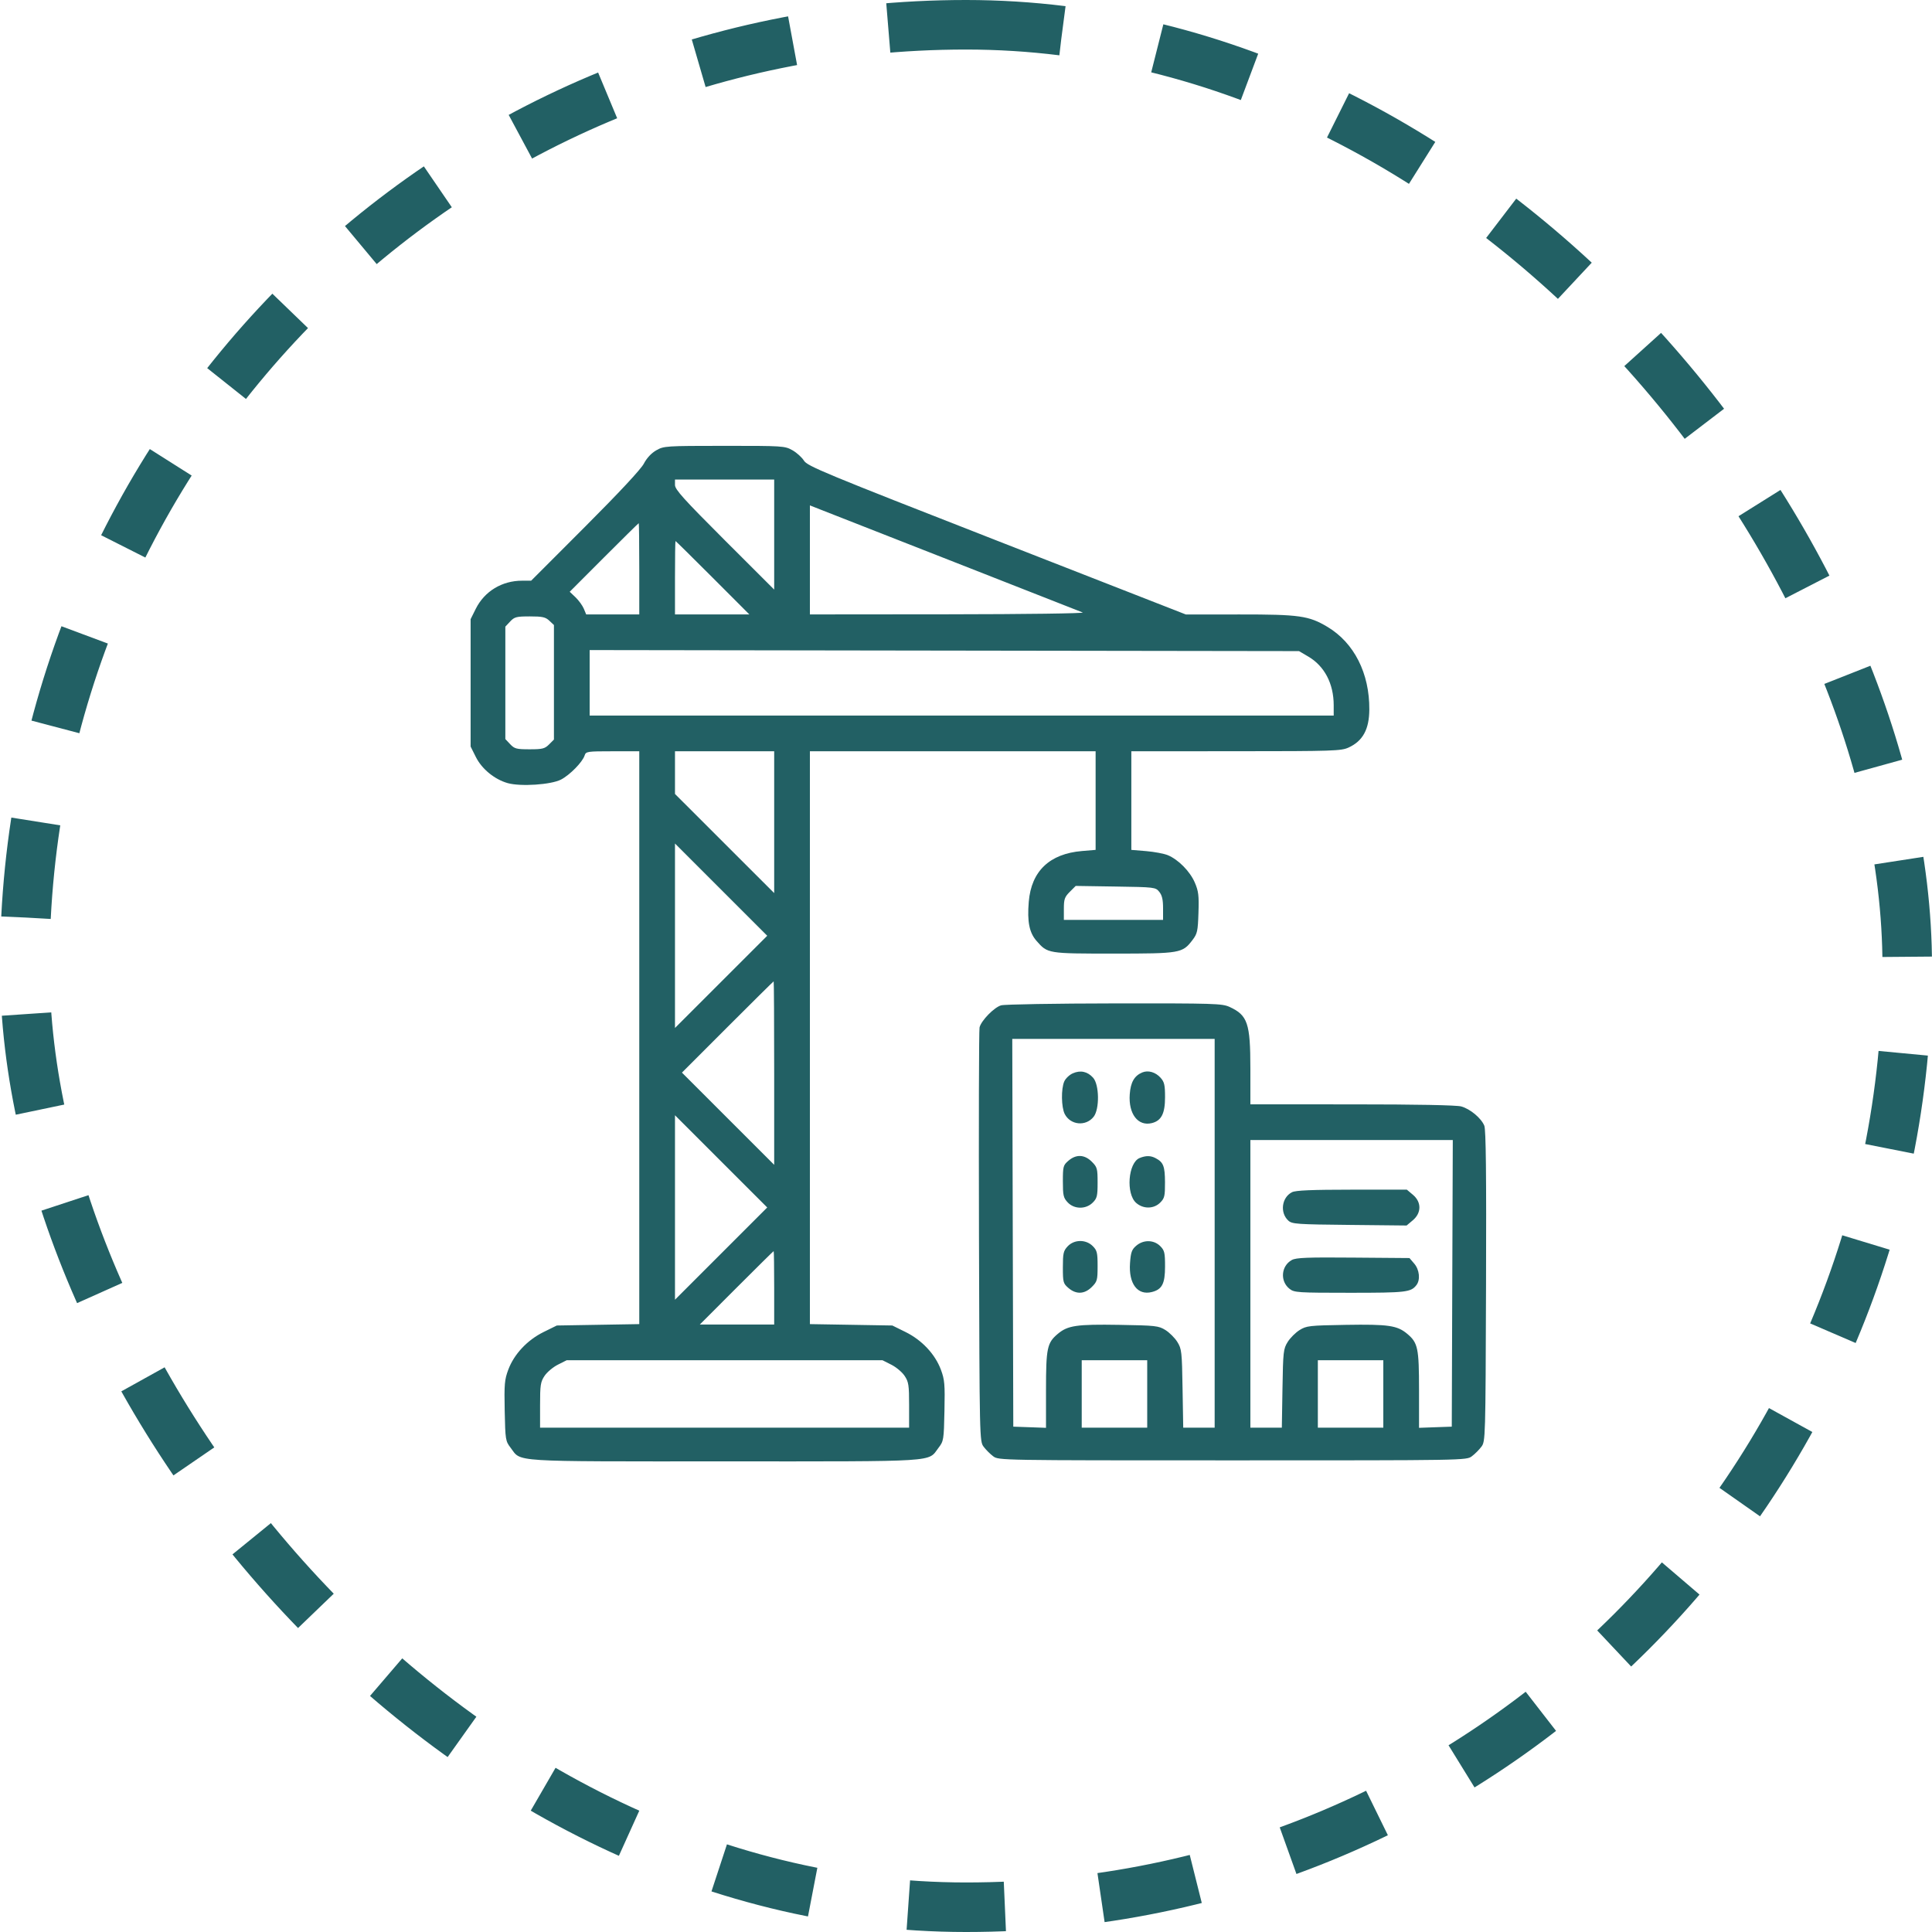
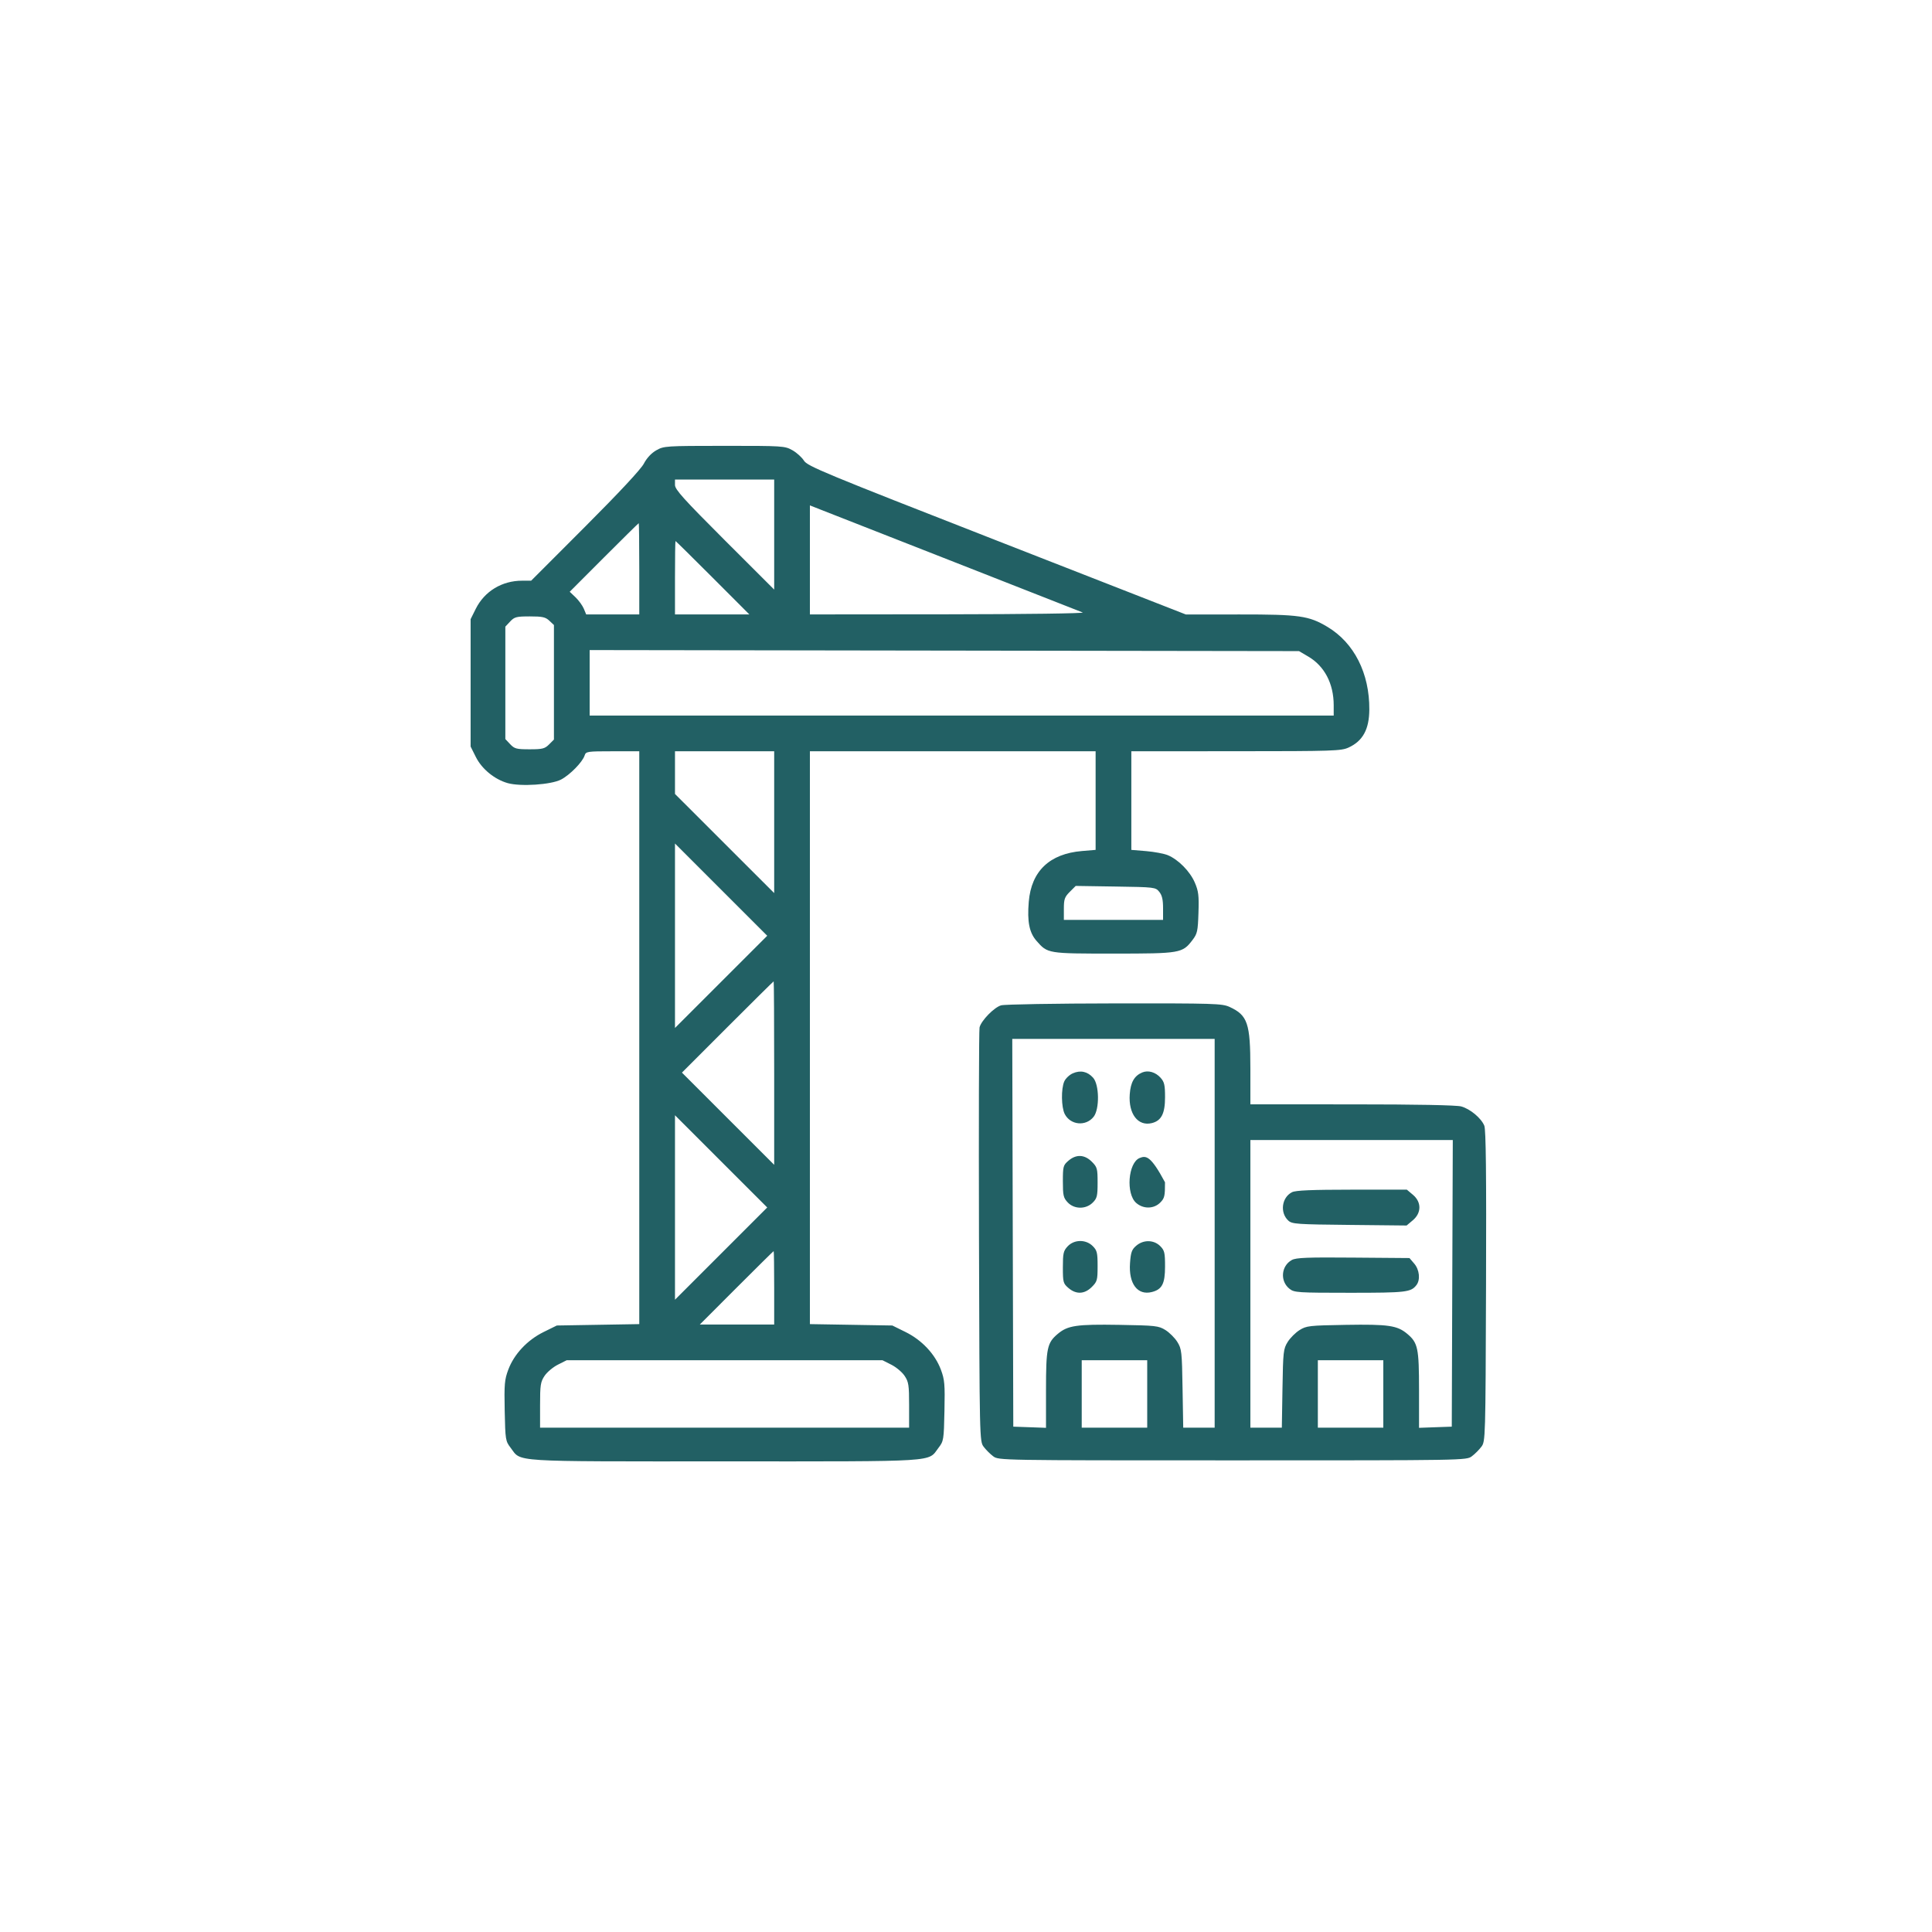
<svg xmlns="http://www.w3.org/2000/svg" width="78" height="78" viewBox="0 0 78 78" fill="none">
-   <rect x="1" y="1" width="76" height="76" rx="38" stroke="#226064" stroke-width="2" stroke-dasharray="3.9 3.9" />
-   <path fill-rule="evenodd" clip-rule="evenodd" d="M26.496 18.18C26.297 18.294 26.112 18.491 25.993 18.72C25.873 18.947 24.999 19.885 23.624 21.262L21.444 23.444H21.078C20.265 23.444 19.561 23.872 19.207 24.581L19 24.997V27.568V30.14L19.211 30.562C19.451 31.045 19.968 31.468 20.499 31.617C21.02 31.763 22.25 31.681 22.65 31.473C23.008 31.287 23.519 30.766 23.603 30.5C23.654 30.339 23.709 30.331 24.733 30.331H25.809V41.895V53.458L24.145 53.486L22.481 53.514L21.947 53.777C21.289 54.101 20.756 54.669 20.521 55.297C20.37 55.7 20.354 55.886 20.376 56.962C20.401 58.134 20.409 58.181 20.618 58.454C21.061 59.035 20.499 59 29.253 59C38.008 59 37.446 59.035 37.889 58.454C38.098 58.181 38.106 58.134 38.13 56.962C38.153 55.886 38.137 55.7 37.986 55.297C37.751 54.669 37.218 54.101 36.559 53.777L36.026 53.514L34.362 53.486L32.698 53.458V41.895V30.331H38.465H44.233V32.322V34.312L43.683 34.358C42.374 34.468 41.638 35.169 41.534 36.406C41.467 37.209 41.555 37.653 41.847 37.986C42.298 38.5 42.293 38.499 44.958 38.499C47.654 38.499 47.737 38.485 48.142 37.954C48.339 37.697 48.361 37.596 48.385 36.855C48.408 36.153 48.388 35.981 48.236 35.628C48.042 35.179 47.574 34.704 47.148 34.526C46.999 34.464 46.606 34.39 46.276 34.362L45.675 34.312V32.321V30.331L49.9 30.329C53.829 30.328 54.148 30.317 54.446 30.18C55.02 29.917 55.278 29.446 55.283 28.649C55.294 27.184 54.671 25.954 53.594 25.309C52.841 24.859 52.46 24.805 50.044 24.807L47.878 24.809L40.242 21.824C33.249 19.091 32.594 18.819 32.456 18.596C32.373 18.463 32.163 18.273 31.99 18.176C31.684 18.004 31.605 17.999 29.242 18C26.874 18.001 26.802 18.006 26.496 18.18ZM27.251 19.581C27.251 19.763 27.605 20.155 29.253 21.803L31.256 23.803V21.582V19.36H29.253H27.251V19.581ZM32.698 22.605V24.806L38.285 24.801C41.391 24.798 43.801 24.765 43.712 24.728C43.624 24.691 41.299 23.778 38.545 22.699C35.792 21.62 33.35 20.662 33.118 20.57L32.698 20.404V22.605ZM24.384 22.506L23.001 23.891L23.238 24.117C23.368 24.242 23.517 24.448 23.57 24.575L23.666 24.806H24.737H25.809V22.964C25.809 21.951 25.799 21.122 25.788 21.122C25.776 21.122 25.145 21.745 24.384 22.506ZM27.251 23.324V24.806H28.752H30.253L28.773 23.324C27.959 22.509 27.283 21.843 27.272 21.843C27.26 21.843 27.251 22.509 27.251 23.324ZM20.596 25.092L20.402 25.299V27.568V29.838L20.596 30.044C20.771 30.23 20.849 30.251 21.381 30.251C21.901 30.251 21.994 30.228 22.168 30.054L22.364 29.858V27.546V25.234L22.179 25.06C22.023 24.913 21.899 24.886 21.392 24.886C20.849 24.886 20.771 24.906 20.596 25.092ZM23.806 27.567V28.89H38.826H53.845L53.845 28.469C53.844 27.601 53.474 26.893 52.822 26.509L52.444 26.287L38.125 26.266L23.806 26.245V27.567ZM27.251 31.193V32.054L29.253 34.055L31.256 36.056V33.193V30.331H29.253H27.251V31.193ZM27.251 37.779V41.502L29.113 39.64L30.975 37.779L29.113 35.917L27.251 34.055V37.779ZM43.19 36.006C42.982 36.214 42.951 36.303 42.951 36.691V37.138H44.954H46.956V36.666C46.956 36.321 46.915 36.144 46.803 36.006C46.653 35.82 46.622 35.816 45.04 35.792L43.429 35.767L43.19 36.006ZM29.373 41.462L27.532 43.304L29.394 45.166L31.256 47.027V43.324C31.256 41.287 31.247 39.62 31.235 39.62C31.224 39.62 30.386 40.449 29.373 41.462ZM40.417 40.588C40.135 40.67 39.614 41.203 39.547 41.48C39.522 41.58 39.512 45.38 39.524 49.925C39.547 58.127 39.548 58.189 39.712 58.408C39.803 58.53 39.977 58.704 40.098 58.794C40.319 58.959 40.35 58.959 49.76 58.959C59.17 58.959 59.201 58.959 59.422 58.794C59.544 58.704 59.717 58.53 59.808 58.408C59.971 58.19 59.974 58.108 59.995 51.927C60.011 47.375 59.991 45.606 59.925 45.446C59.798 45.139 59.355 44.77 58.994 44.67C58.801 44.617 57.204 44.586 54.586 44.586L50.481 44.585V43.141C50.481 41.312 50.371 40.988 49.64 40.652C49.341 40.515 49.029 40.505 44.994 40.51C42.615 40.513 40.555 40.548 40.417 40.588ZM40.888 49.77L40.909 57.598L41.569 57.621L42.23 57.645V56.117C42.23 54.427 42.275 54.214 42.704 53.853C43.109 53.512 43.465 53.46 45.184 53.488C46.661 53.513 46.774 53.525 47.053 53.698C47.215 53.8 47.432 54.016 47.533 54.179C47.706 54.457 47.719 54.569 47.743 56.057L47.77 57.638H48.404H49.039V49.79V41.943H44.953H40.868L40.888 49.77ZM43.31 43.334C43.176 43.393 43.023 43.538 42.969 43.657C42.835 43.951 42.846 44.704 42.987 44.978C43.22 45.427 43.84 45.485 44.154 45.086C44.396 44.778 44.383 43.792 44.133 43.512C43.906 43.258 43.621 43.196 43.31 43.334ZM46.115 43.298C45.796 43.432 45.646 43.694 45.611 44.177C45.553 44.971 45.945 45.482 46.505 45.342C46.889 45.245 47.036 44.955 47.036 44.299C47.036 43.805 47.008 43.682 46.856 43.512C46.653 43.284 46.354 43.198 46.115 43.298ZM27.251 48.749V52.473L29.113 50.611L30.975 48.749L29.113 46.888L27.251 45.026V48.749ZM50.481 51.833V57.638H51.116H51.751L51.777 56.057C51.801 54.569 51.814 54.457 51.987 54.179C52.088 54.016 52.305 53.8 52.468 53.698C52.746 53.525 52.859 53.513 54.336 53.488C56.056 53.46 56.412 53.512 56.817 53.853C57.245 54.214 57.29 54.427 57.29 56.117V57.645L57.951 57.621L58.612 57.598L58.632 51.812L58.653 46.027H54.567H50.481V51.833ZM43.136 46.861C42.925 47.042 42.911 47.092 42.911 47.695C42.911 48.263 42.933 48.36 43.105 48.543C43.37 48.825 43.84 48.829 44.116 48.553C44.291 48.379 44.313 48.287 44.313 47.746C44.313 47.178 44.297 47.119 44.079 46.901C43.785 46.608 43.447 46.593 43.136 46.861ZM46.012 46.751C45.544 46.939 45.448 48.202 45.874 48.568C46.162 48.817 46.583 48.81 46.84 48.553C47.016 48.377 47.036 48.29 47.034 47.732C47.031 47.085 46.97 46.925 46.661 46.761C46.457 46.651 46.267 46.649 46.012 46.751ZM52.163 48.132C51.744 48.344 51.664 48.963 52.016 49.282C52.166 49.418 52.372 49.432 54.484 49.453L56.789 49.477L57.039 49.266C57.392 48.969 57.394 48.531 57.043 48.236L56.797 48.029L54.58 48.03C52.954 48.031 52.31 48.058 52.163 48.132ZM43.105 50.317C42.933 50.501 42.911 50.597 42.911 51.165C42.911 51.768 42.925 51.818 43.136 52C43.447 52.267 43.785 52.252 44.079 51.959C44.297 51.741 44.313 51.682 44.313 51.114C44.313 50.573 44.291 50.482 44.116 50.307C43.84 50.031 43.37 50.036 43.105 50.317ZM45.872 50.294C45.693 50.447 45.653 50.558 45.622 50.994C45.562 51.827 45.925 52.308 46.502 52.163C46.915 52.06 47.036 51.826 47.036 51.133C47.036 50.572 47.015 50.483 46.84 50.307C46.582 50.05 46.162 50.044 45.872 50.294ZM29.734 51.993L28.254 53.474H29.755H31.256V51.993C31.256 51.178 31.247 50.511 31.235 50.511C31.224 50.511 30.548 51.178 29.734 51.993ZM52.154 50.87C51.72 51.11 51.671 51.726 52.063 52.034C52.253 52.184 52.392 52.193 54.502 52.193C56.777 52.193 56.963 52.171 57.187 51.88C57.35 51.667 57.307 51.261 57.097 51.016L56.904 50.791L54.633 50.773C52.779 50.757 52.325 50.775 52.154 50.87ZM22.522 55.096C22.326 55.195 22.084 55.398 21.985 55.548C21.823 55.79 21.804 55.919 21.804 56.729V57.638H29.253H36.703V56.729C36.703 55.919 36.683 55.79 36.522 55.548C36.423 55.398 36.181 55.195 35.984 55.096L35.628 54.916H29.253H22.879L22.522 55.096ZM43.672 56.277V57.638H44.994H46.316V56.277V54.916H44.994H43.672V56.277ZM53.205 56.277V57.638H54.526H55.848V56.277V54.916H54.526H53.205V56.277Z" fill="#226064" />
+   <path fill-rule="evenodd" clip-rule="evenodd" d="M26.496 18.18C26.297 18.294 26.112 18.491 25.993 18.72C25.873 18.947 24.999 19.885 23.624 21.262L21.444 23.444H21.078C20.265 23.444 19.561 23.872 19.207 24.581L19 24.997V27.568V30.14L19.211 30.562C19.451 31.045 19.968 31.468 20.499 31.617C21.02 31.763 22.25 31.681 22.65 31.473C23.008 31.287 23.519 30.766 23.603 30.5C23.654 30.339 23.709 30.331 24.733 30.331H25.809V41.895V53.458L24.145 53.486L22.481 53.514L21.947 53.777C21.289 54.101 20.756 54.669 20.521 55.297C20.37 55.7 20.354 55.886 20.376 56.962C20.401 58.134 20.409 58.181 20.618 58.454C21.061 59.035 20.499 59 29.253 59C38.008 59 37.446 59.035 37.889 58.454C38.098 58.181 38.106 58.134 38.13 56.962C38.153 55.886 38.137 55.7 37.986 55.297C37.751 54.669 37.218 54.101 36.559 53.777L36.026 53.514L34.362 53.486L32.698 53.458V41.895V30.331H38.465H44.233V32.322V34.312L43.683 34.358C42.374 34.468 41.638 35.169 41.534 36.406C41.467 37.209 41.555 37.653 41.847 37.986C42.298 38.5 42.293 38.499 44.958 38.499C47.654 38.499 47.737 38.485 48.142 37.954C48.339 37.697 48.361 37.596 48.385 36.855C48.408 36.153 48.388 35.981 48.236 35.628C48.042 35.179 47.574 34.704 47.148 34.526C46.999 34.464 46.606 34.39 46.276 34.362L45.675 34.312V32.321V30.331L49.9 30.329C53.829 30.328 54.148 30.317 54.446 30.18C55.02 29.917 55.278 29.446 55.283 28.649C55.294 27.184 54.671 25.954 53.594 25.309C52.841 24.859 52.46 24.805 50.044 24.807L47.878 24.809L40.242 21.824C33.249 19.091 32.594 18.819 32.456 18.596C32.373 18.463 32.163 18.273 31.99 18.176C31.684 18.004 31.605 17.999 29.242 18C26.874 18.001 26.802 18.006 26.496 18.18ZM27.251 19.581C27.251 19.763 27.605 20.155 29.253 21.803L31.256 23.803V21.582V19.36H29.253H27.251V19.581ZM32.698 22.605V24.806L38.285 24.801C41.391 24.798 43.801 24.765 43.712 24.728C43.624 24.691 41.299 23.778 38.545 22.699C35.792 21.62 33.35 20.662 33.118 20.57L32.698 20.404V22.605ZM24.384 22.506L23.001 23.891L23.238 24.117C23.368 24.242 23.517 24.448 23.57 24.575L23.666 24.806H24.737H25.809V22.964C25.809 21.951 25.799 21.122 25.788 21.122C25.776 21.122 25.145 21.745 24.384 22.506ZM27.251 23.324V24.806H28.752H30.253L28.773 23.324C27.959 22.509 27.283 21.843 27.272 21.843C27.26 21.843 27.251 22.509 27.251 23.324ZM20.596 25.092L20.402 25.299V27.568V29.838L20.596 30.044C20.771 30.23 20.849 30.251 21.381 30.251C21.901 30.251 21.994 30.228 22.168 30.054L22.364 29.858V27.546V25.234L22.179 25.06C22.023 24.913 21.899 24.886 21.392 24.886C20.849 24.886 20.771 24.906 20.596 25.092ZM23.806 27.567V28.89H38.826H53.845L53.845 28.469C53.844 27.601 53.474 26.893 52.822 26.509L52.444 26.287L38.125 26.266L23.806 26.245V27.567ZM27.251 31.193V32.054L29.253 34.055L31.256 36.056V33.193V30.331H29.253H27.251V31.193ZM27.251 37.779V41.502L29.113 39.64L30.975 37.779L29.113 35.917L27.251 34.055V37.779ZM43.19 36.006C42.982 36.214 42.951 36.303 42.951 36.691V37.138H44.954H46.956V36.666C46.956 36.321 46.915 36.144 46.803 36.006C46.653 35.82 46.622 35.816 45.04 35.792L43.429 35.767L43.19 36.006ZM29.373 41.462L27.532 43.304L29.394 45.166L31.256 47.027V43.324C31.256 41.287 31.247 39.62 31.235 39.62C31.224 39.62 30.386 40.449 29.373 41.462ZM40.417 40.588C40.135 40.67 39.614 41.203 39.547 41.48C39.522 41.58 39.512 45.38 39.524 49.925C39.547 58.127 39.548 58.189 39.712 58.408C39.803 58.53 39.977 58.704 40.098 58.794C40.319 58.959 40.35 58.959 49.76 58.959C59.17 58.959 59.201 58.959 59.422 58.794C59.544 58.704 59.717 58.53 59.808 58.408C59.971 58.19 59.974 58.108 59.995 51.927C60.011 47.375 59.991 45.606 59.925 45.446C59.798 45.139 59.355 44.77 58.994 44.67C58.801 44.617 57.204 44.586 54.586 44.586L50.481 44.585V43.141C50.481 41.312 50.371 40.988 49.64 40.652C49.341 40.515 49.029 40.505 44.994 40.51C42.615 40.513 40.555 40.548 40.417 40.588ZM40.888 49.77L40.909 57.598L41.569 57.621L42.23 57.645V56.117C42.23 54.427 42.275 54.214 42.704 53.853C43.109 53.512 43.465 53.46 45.184 53.488C46.661 53.513 46.774 53.525 47.053 53.698C47.215 53.8 47.432 54.016 47.533 54.179C47.706 54.457 47.719 54.569 47.743 56.057L47.77 57.638H48.404H49.039V49.79V41.943H44.953H40.868L40.888 49.77ZM43.31 43.334C43.176 43.393 43.023 43.538 42.969 43.657C42.835 43.951 42.846 44.704 42.987 44.978C43.22 45.427 43.84 45.485 44.154 45.086C44.396 44.778 44.383 43.792 44.133 43.512C43.906 43.258 43.621 43.196 43.31 43.334ZM46.115 43.298C45.796 43.432 45.646 43.694 45.611 44.177C45.553 44.971 45.945 45.482 46.505 45.342C46.889 45.245 47.036 44.955 47.036 44.299C47.036 43.805 47.008 43.682 46.856 43.512C46.653 43.284 46.354 43.198 46.115 43.298ZM27.251 48.749V52.473L29.113 50.611L30.975 48.749L29.113 46.888L27.251 45.026V48.749ZM50.481 51.833V57.638H51.116H51.751L51.777 56.057C51.801 54.569 51.814 54.457 51.987 54.179C52.088 54.016 52.305 53.8 52.468 53.698C52.746 53.525 52.859 53.513 54.336 53.488C56.056 53.46 56.412 53.512 56.817 53.853C57.245 54.214 57.29 54.427 57.29 56.117V57.645L57.951 57.621L58.612 57.598L58.632 51.812L58.653 46.027H54.567H50.481V51.833ZM43.136 46.861C42.925 47.042 42.911 47.092 42.911 47.695C42.911 48.263 42.933 48.36 43.105 48.543C43.37 48.825 43.84 48.829 44.116 48.553C44.291 48.379 44.313 48.287 44.313 47.746C44.313 47.178 44.297 47.119 44.079 46.901C43.785 46.608 43.447 46.593 43.136 46.861ZM46.012 46.751C45.544 46.939 45.448 48.202 45.874 48.568C46.162 48.817 46.583 48.81 46.84 48.553C47.016 48.377 47.036 48.29 47.034 47.732C46.457 46.651 46.267 46.649 46.012 46.751ZM52.163 48.132C51.744 48.344 51.664 48.963 52.016 49.282C52.166 49.418 52.372 49.432 54.484 49.453L56.789 49.477L57.039 49.266C57.392 48.969 57.394 48.531 57.043 48.236L56.797 48.029L54.58 48.03C52.954 48.031 52.31 48.058 52.163 48.132ZM43.105 50.317C42.933 50.501 42.911 50.597 42.911 51.165C42.911 51.768 42.925 51.818 43.136 52C43.447 52.267 43.785 52.252 44.079 51.959C44.297 51.741 44.313 51.682 44.313 51.114C44.313 50.573 44.291 50.482 44.116 50.307C43.84 50.031 43.37 50.036 43.105 50.317ZM45.872 50.294C45.693 50.447 45.653 50.558 45.622 50.994C45.562 51.827 45.925 52.308 46.502 52.163C46.915 52.06 47.036 51.826 47.036 51.133C47.036 50.572 47.015 50.483 46.84 50.307C46.582 50.05 46.162 50.044 45.872 50.294ZM29.734 51.993L28.254 53.474H29.755H31.256V51.993C31.256 51.178 31.247 50.511 31.235 50.511C31.224 50.511 30.548 51.178 29.734 51.993ZM52.154 50.87C51.72 51.11 51.671 51.726 52.063 52.034C52.253 52.184 52.392 52.193 54.502 52.193C56.777 52.193 56.963 52.171 57.187 51.88C57.35 51.667 57.307 51.261 57.097 51.016L56.904 50.791L54.633 50.773C52.779 50.757 52.325 50.775 52.154 50.87ZM22.522 55.096C22.326 55.195 22.084 55.398 21.985 55.548C21.823 55.79 21.804 55.919 21.804 56.729V57.638H29.253H36.703V56.729C36.703 55.919 36.683 55.79 36.522 55.548C36.423 55.398 36.181 55.195 35.984 55.096L35.628 54.916H29.253H22.879L22.522 55.096ZM43.672 56.277V57.638H44.994H46.316V56.277V54.916H44.994H43.672V56.277ZM53.205 56.277V57.638H54.526H55.848V56.277V54.916H54.526H53.205V56.277Z" fill="#226064" />
</svg>